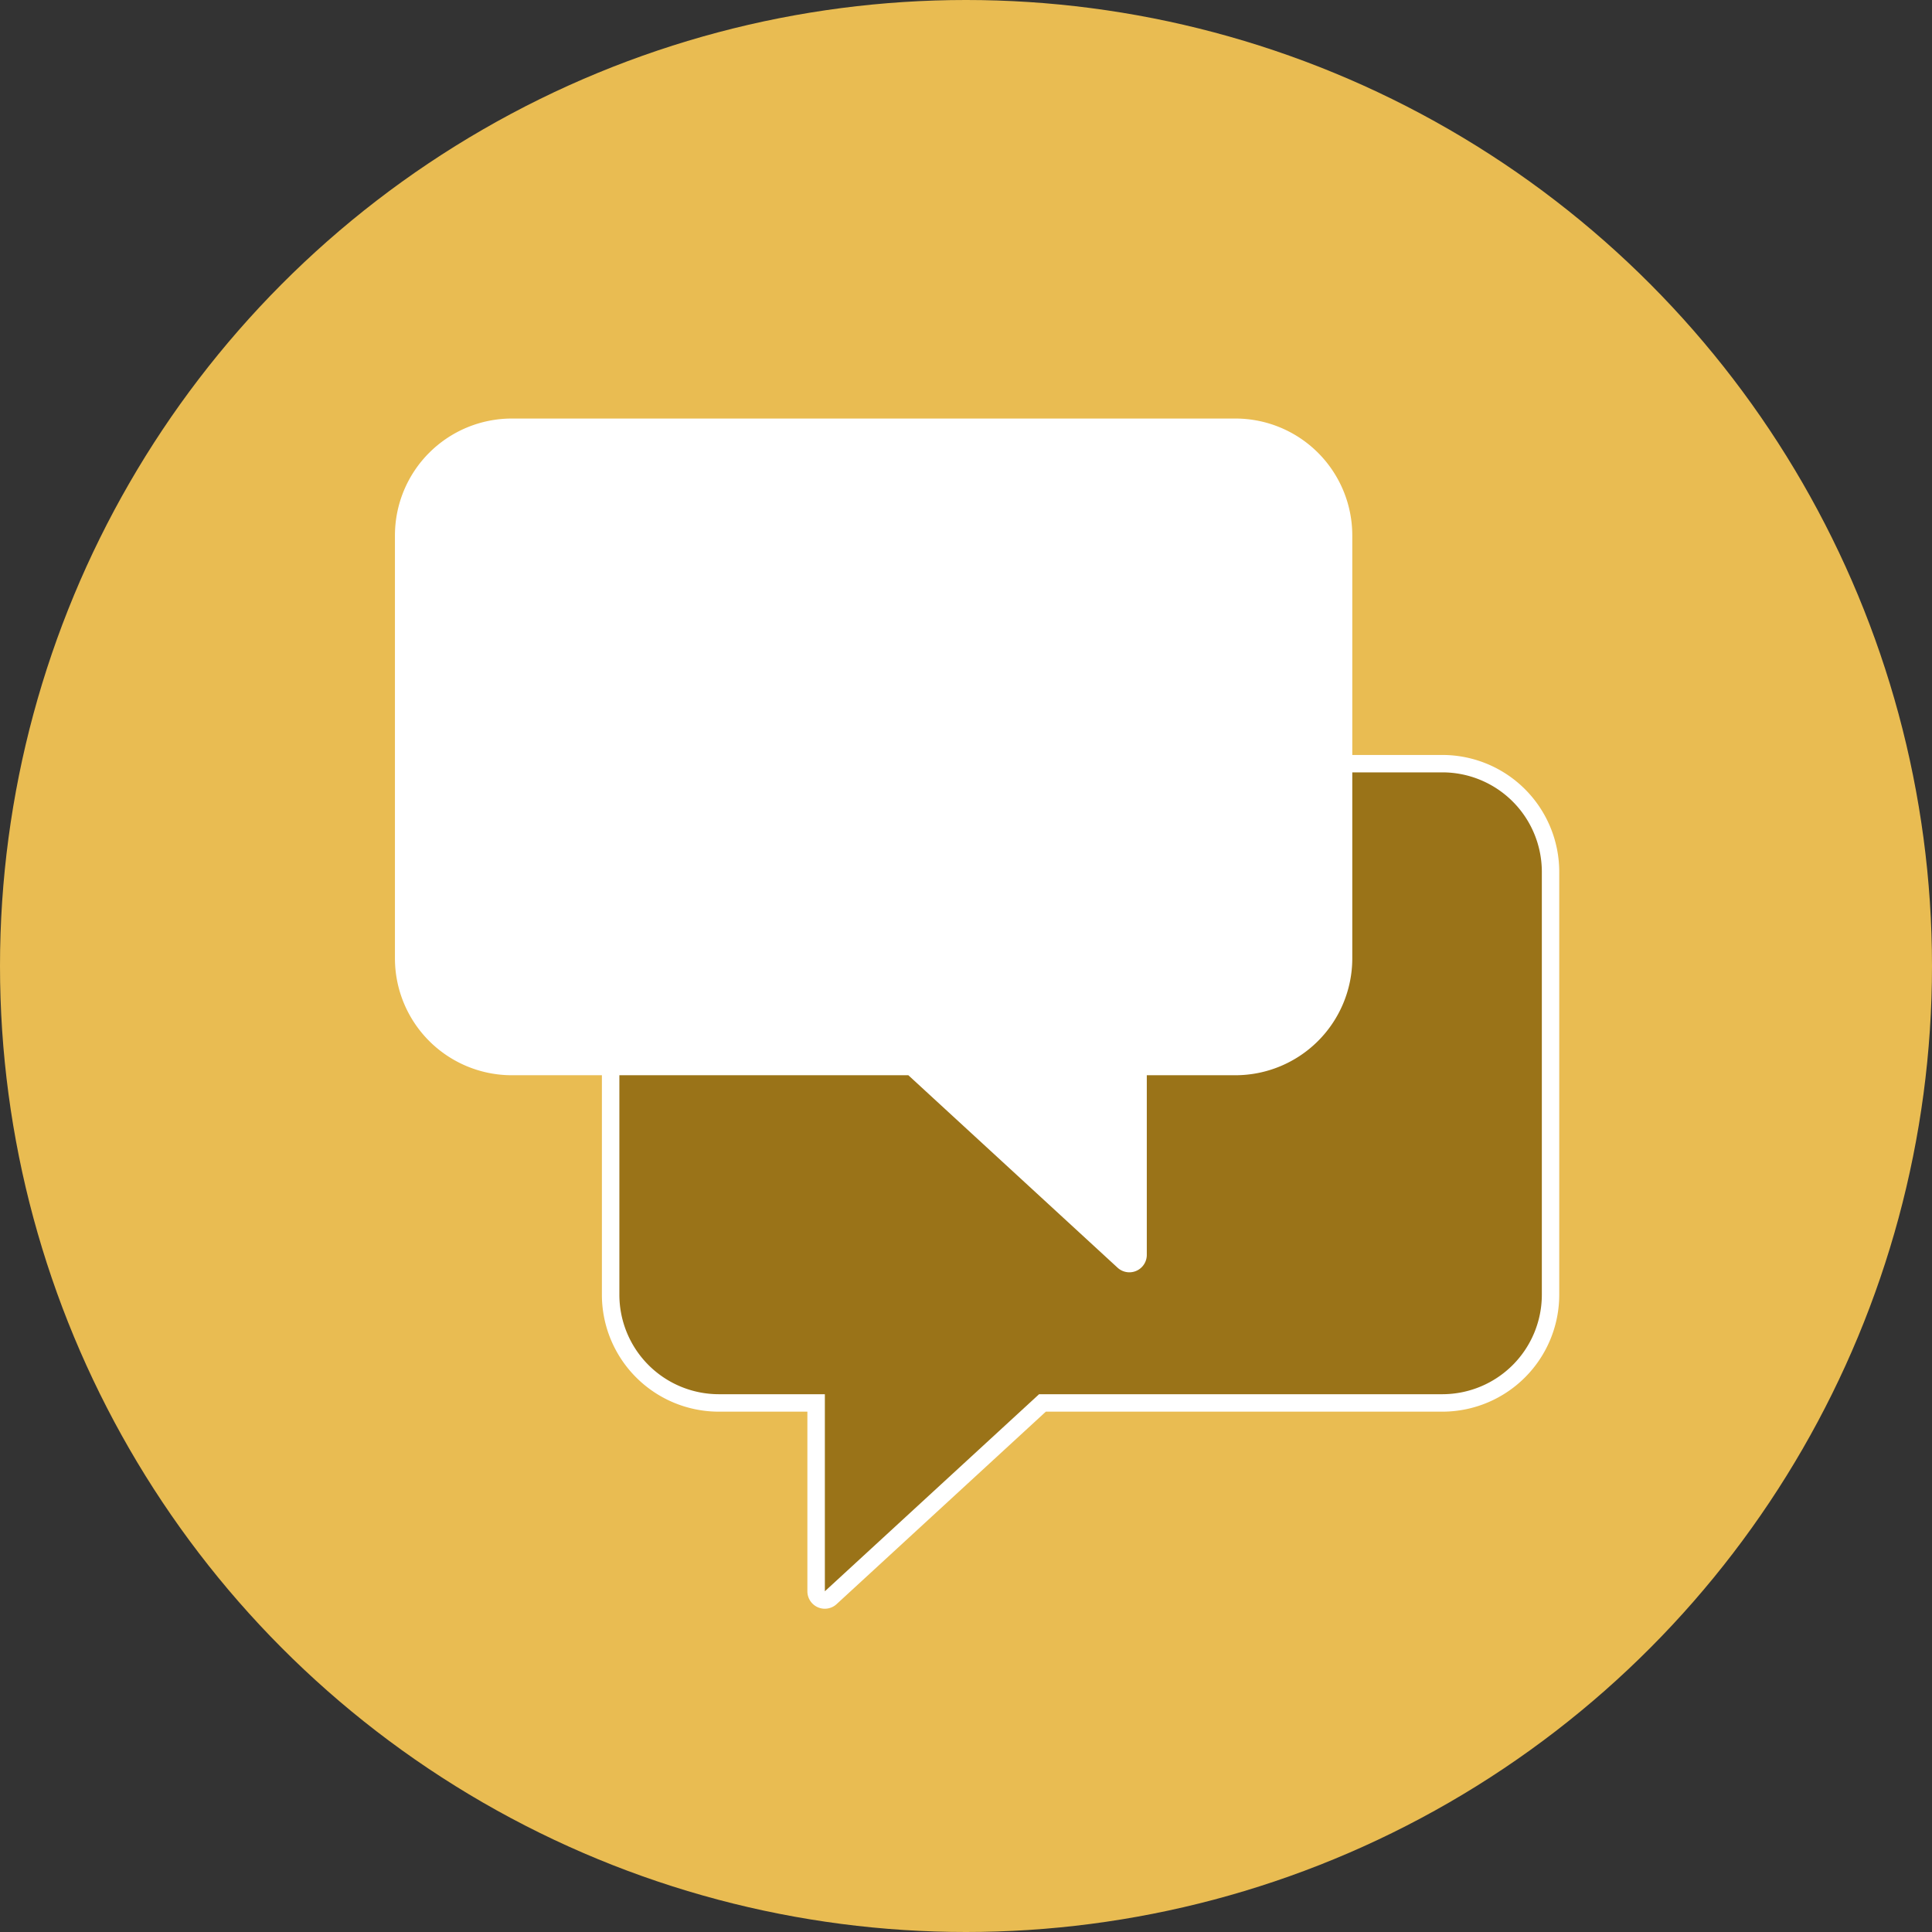
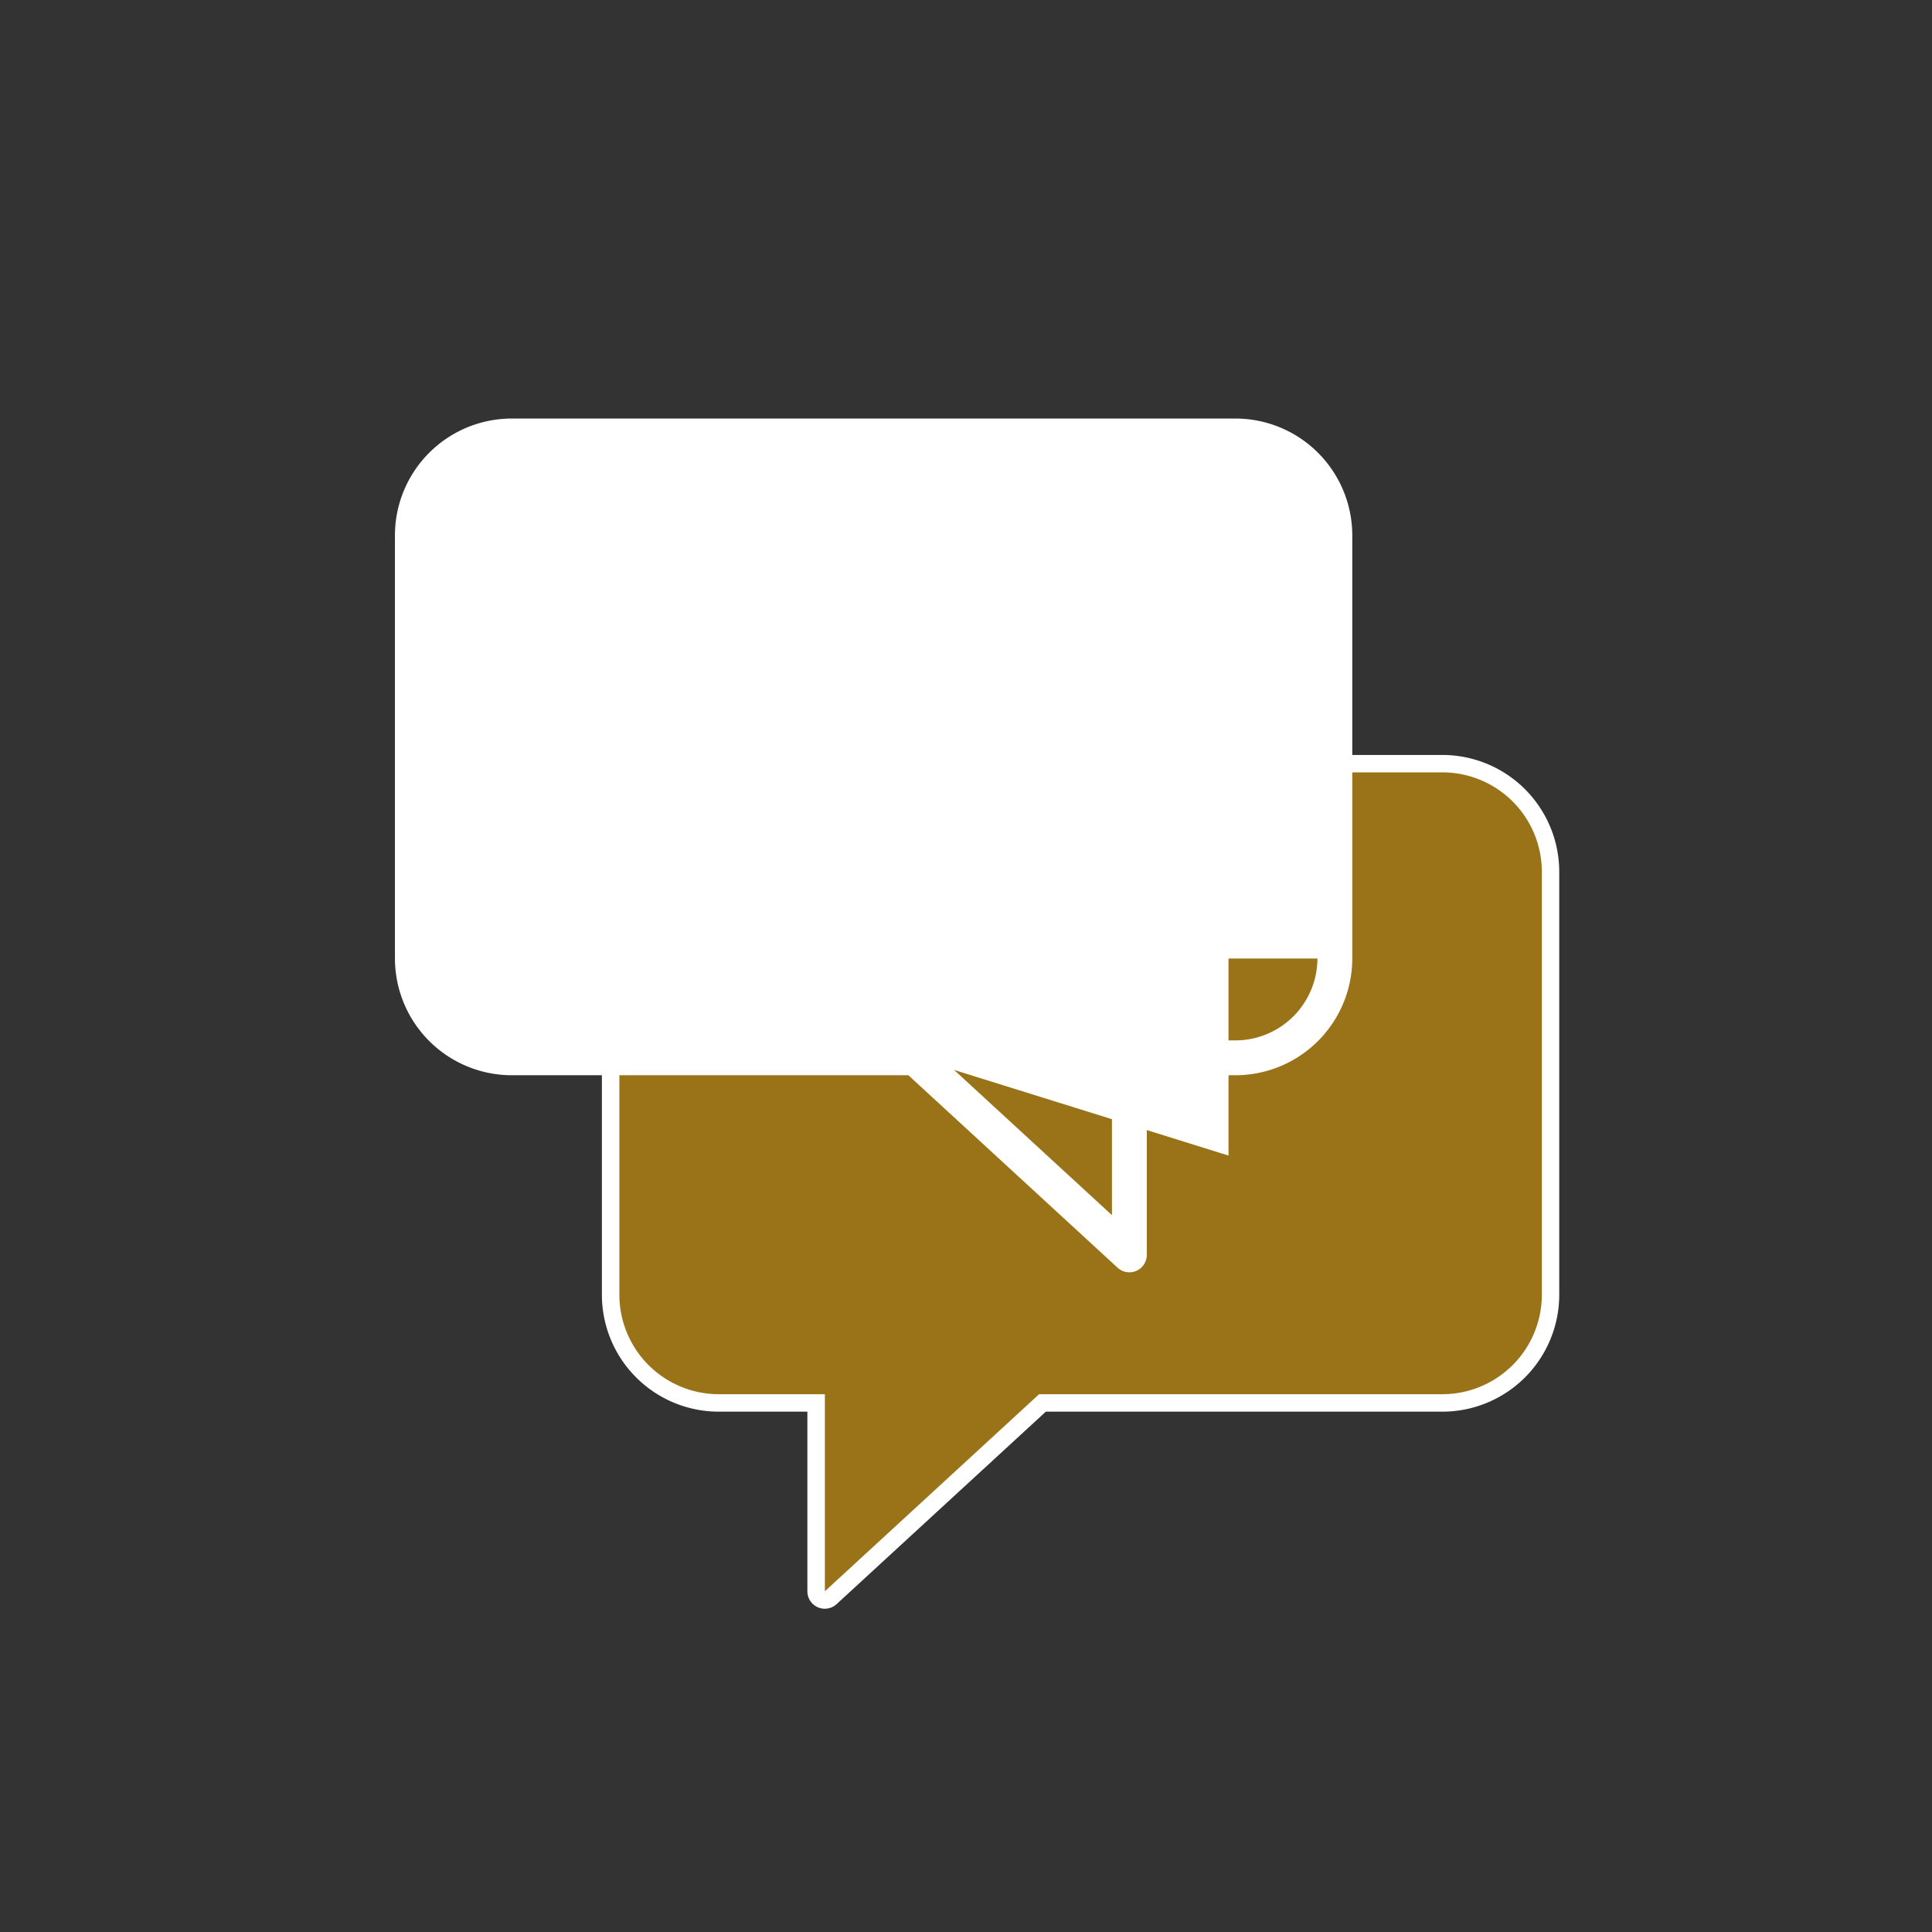
<svg xmlns="http://www.w3.org/2000/svg" width="75" height="75" viewBox="0 0 75 75">
  <rect x="0" y="0" width="75" height="75" fill="#333333" stroke="none" />
  <defs>
    <clipPath id="a">
      <path fill="none" d="M0 0h37.168v33.15H0z" />
    </clipPath>
  </defs>
  <g transform="translate(-.74 -.83)">
-     <circle cx="37.5" cy="37.5" r="37.5" fill="#e9bc52" transform="translate(.74 .83)" />
    <g clip-path="url(#a)" transform="rotate(180 30.636 31.642)">
      <path fill="#fff" d="M20.197 8.33H4.528a3.863 3.863 0 0 0-3.849 3.855v16.43a3.863 3.863 0 0 0 3.849 3.855h28.113a3.863 3.863 0 0 0 3.849-3.855v-16.43a3.863 3.863 0 0 0-3.849-3.855h-4.128V.68Z" />
      <path fill="none" stroke="#fff" stroke-linejoin="round" stroke-width="1.353" d="M20.197 8.33H4.528a3.863 3.863 0 0 0-3.849 3.855v16.43a3.863 3.863 0 0 0 3.849 3.855h28.113a3.863 3.863 0 0 0 3.849-3.855v-16.43a3.863 3.863 0 0 0-3.849-3.855h-4.128V.68Z" />
    </g>
    <path fill="#9a7318" d="M32.761 54.953h-4.128a3.863 3.863 0 0 1-3.849-3.855v-16.43a3.863 3.863 0 0 1 3.849-3.855h28.113a3.864 3.864 0 0 1 3.848 3.855v16.43a3.864 3.864 0 0 1-3.849 3.855H41.077l-8.316 7.65Z" />
    <g clip-path="url(#a)" transform="translate(16.069 17.074)">
-       <path fill="#fff" d="M20.197 24.82H4.528a3.863 3.863 0 0 1-3.849-3.855V4.535A3.863 3.863 0 0 1 4.528.68h28.113a3.863 3.863 0 0 1 3.849 3.855v16.43a3.863 3.863 0 0 1-3.849 3.855h-4.128v7.65Z" />
+       <path fill="#fff" d="M20.197 24.82H4.528a3.863 3.863 0 0 1-3.849-3.855V4.535A3.863 3.863 0 0 1 4.528.68h28.113a3.863 3.863 0 0 1 3.849 3.855v16.43h-4.128v7.65Z" />
      <path fill="none" stroke="#fff" stroke-linejoin="round" stroke-width="1.353" d="M20.197 24.82H4.528a3.863 3.863 0 0 1-3.849-3.855V4.535A3.863 3.863 0 0 1 4.528.68h28.113a3.863 3.863 0 0 1 3.849 3.855v16.43a3.863 3.863 0 0 1-3.849 3.855h-4.128v7.65Z" />
    </g>
  </g>
</svg>